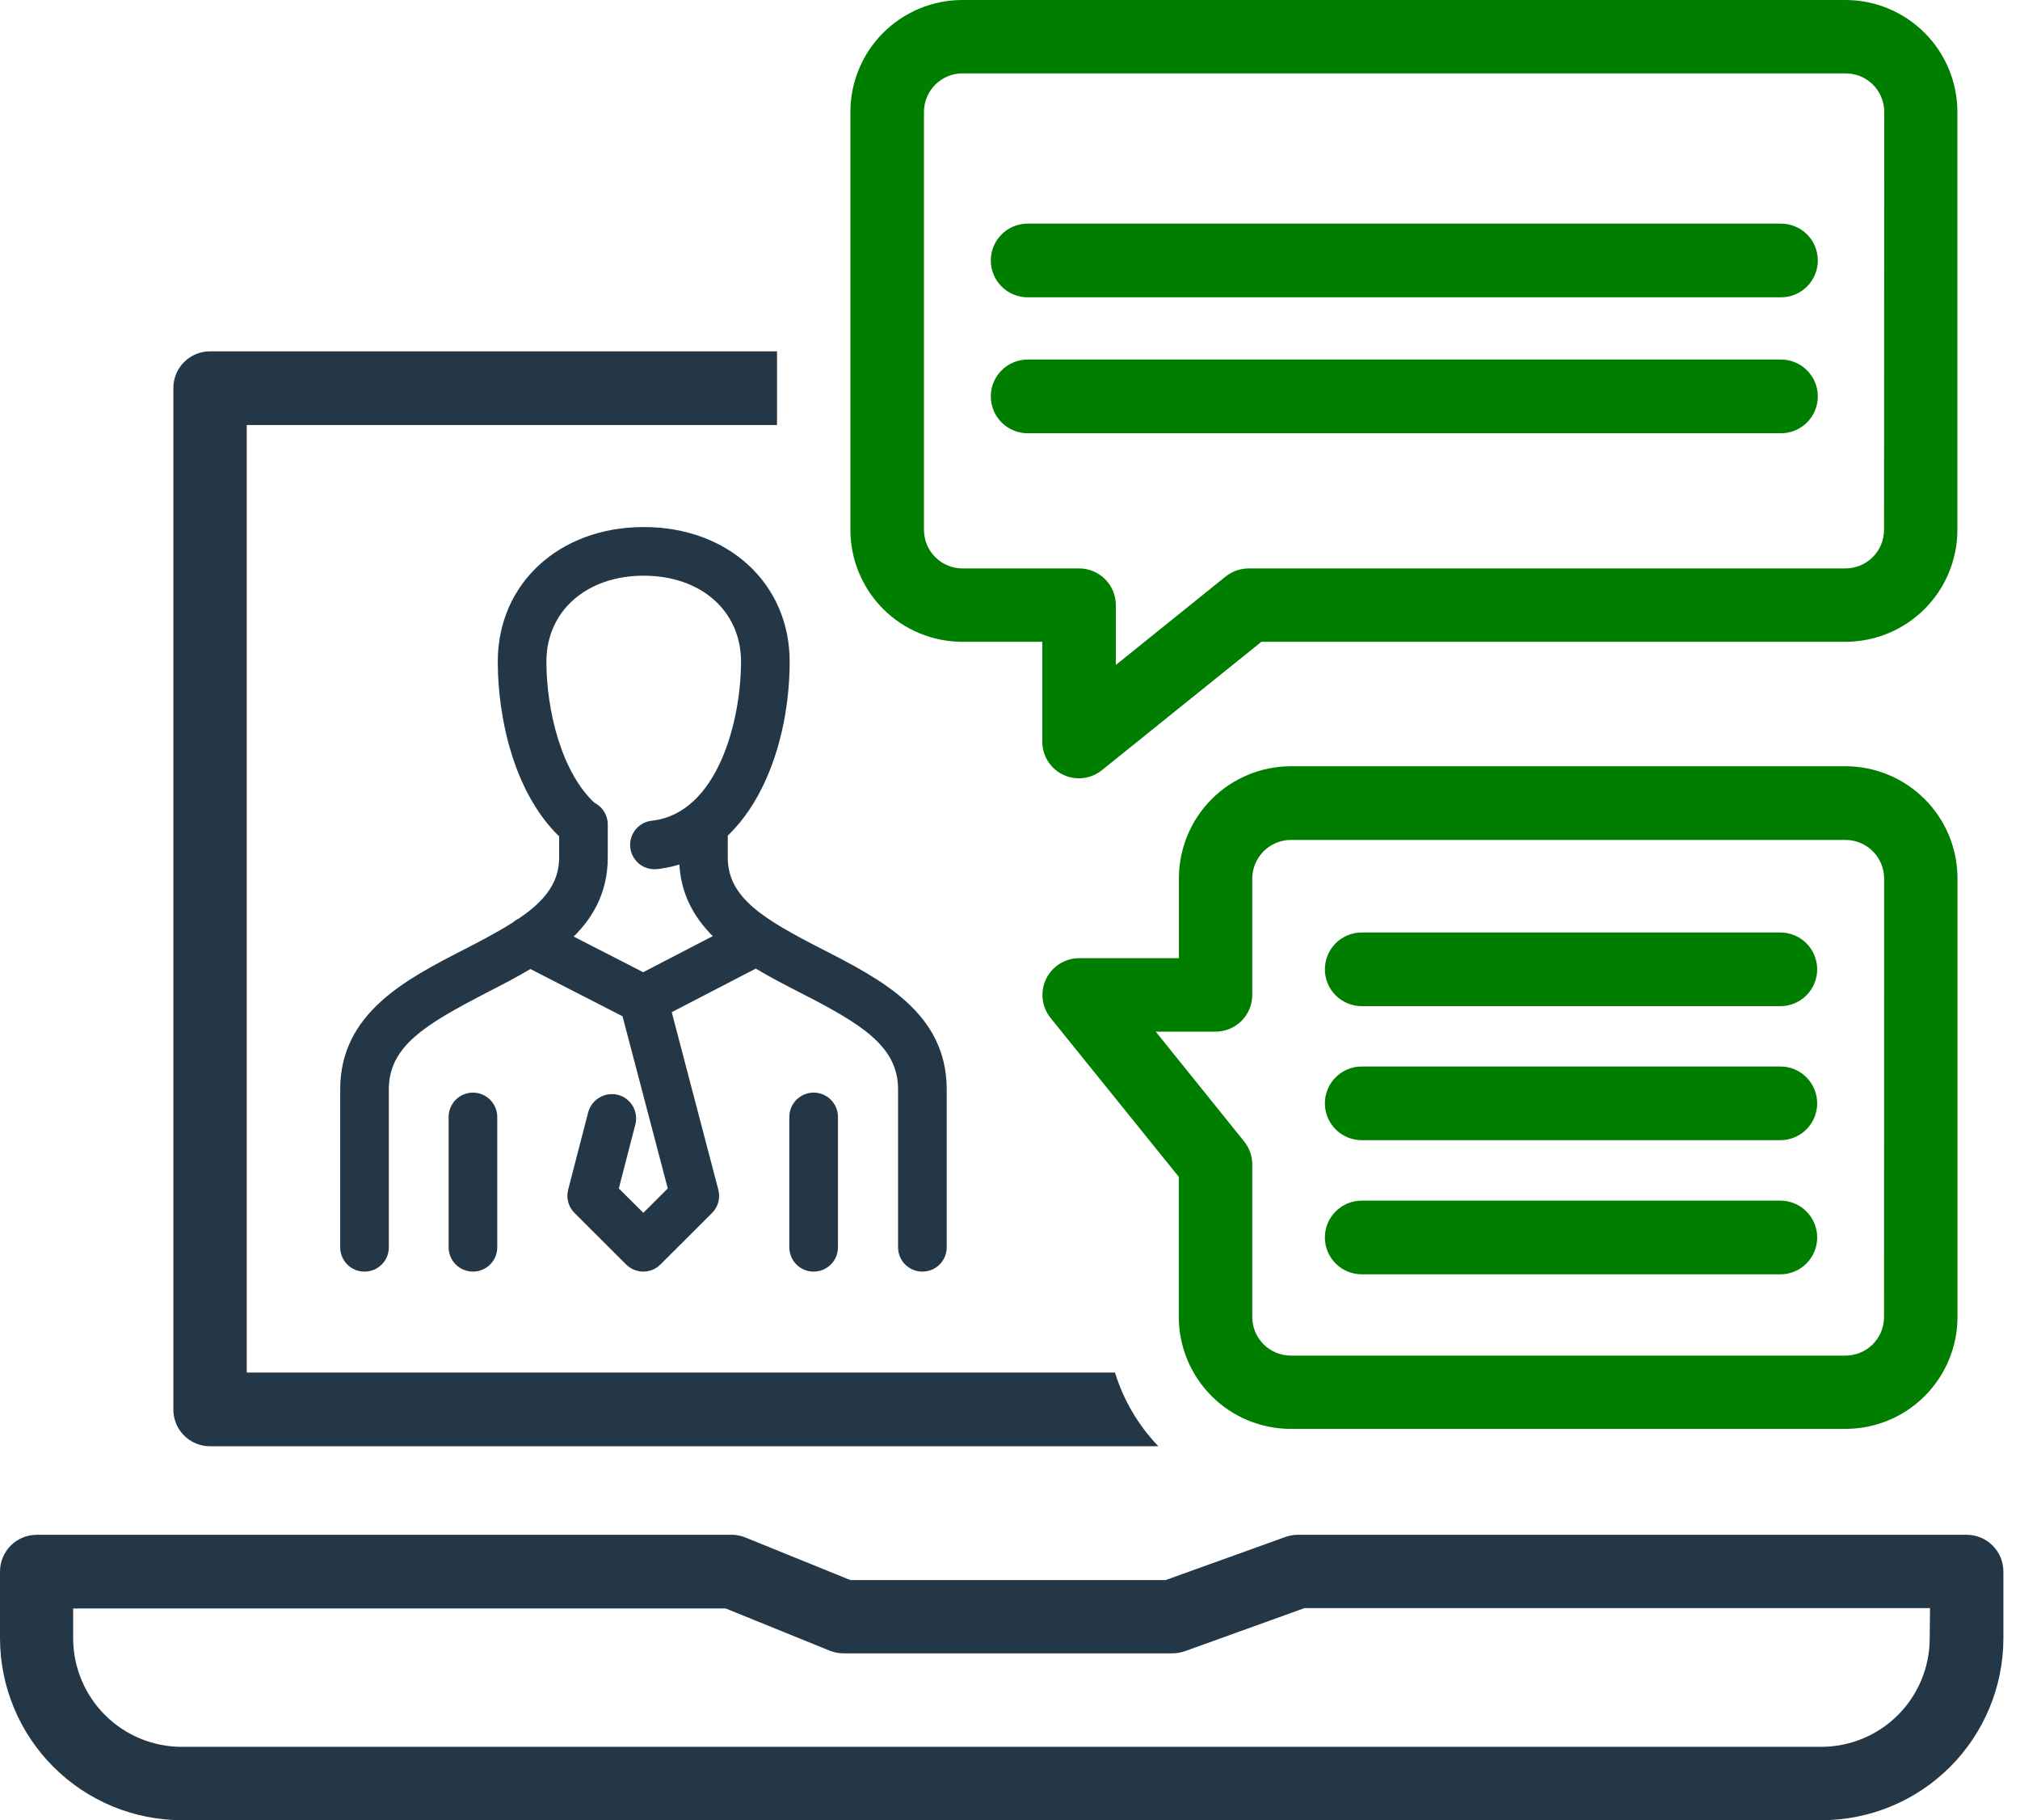
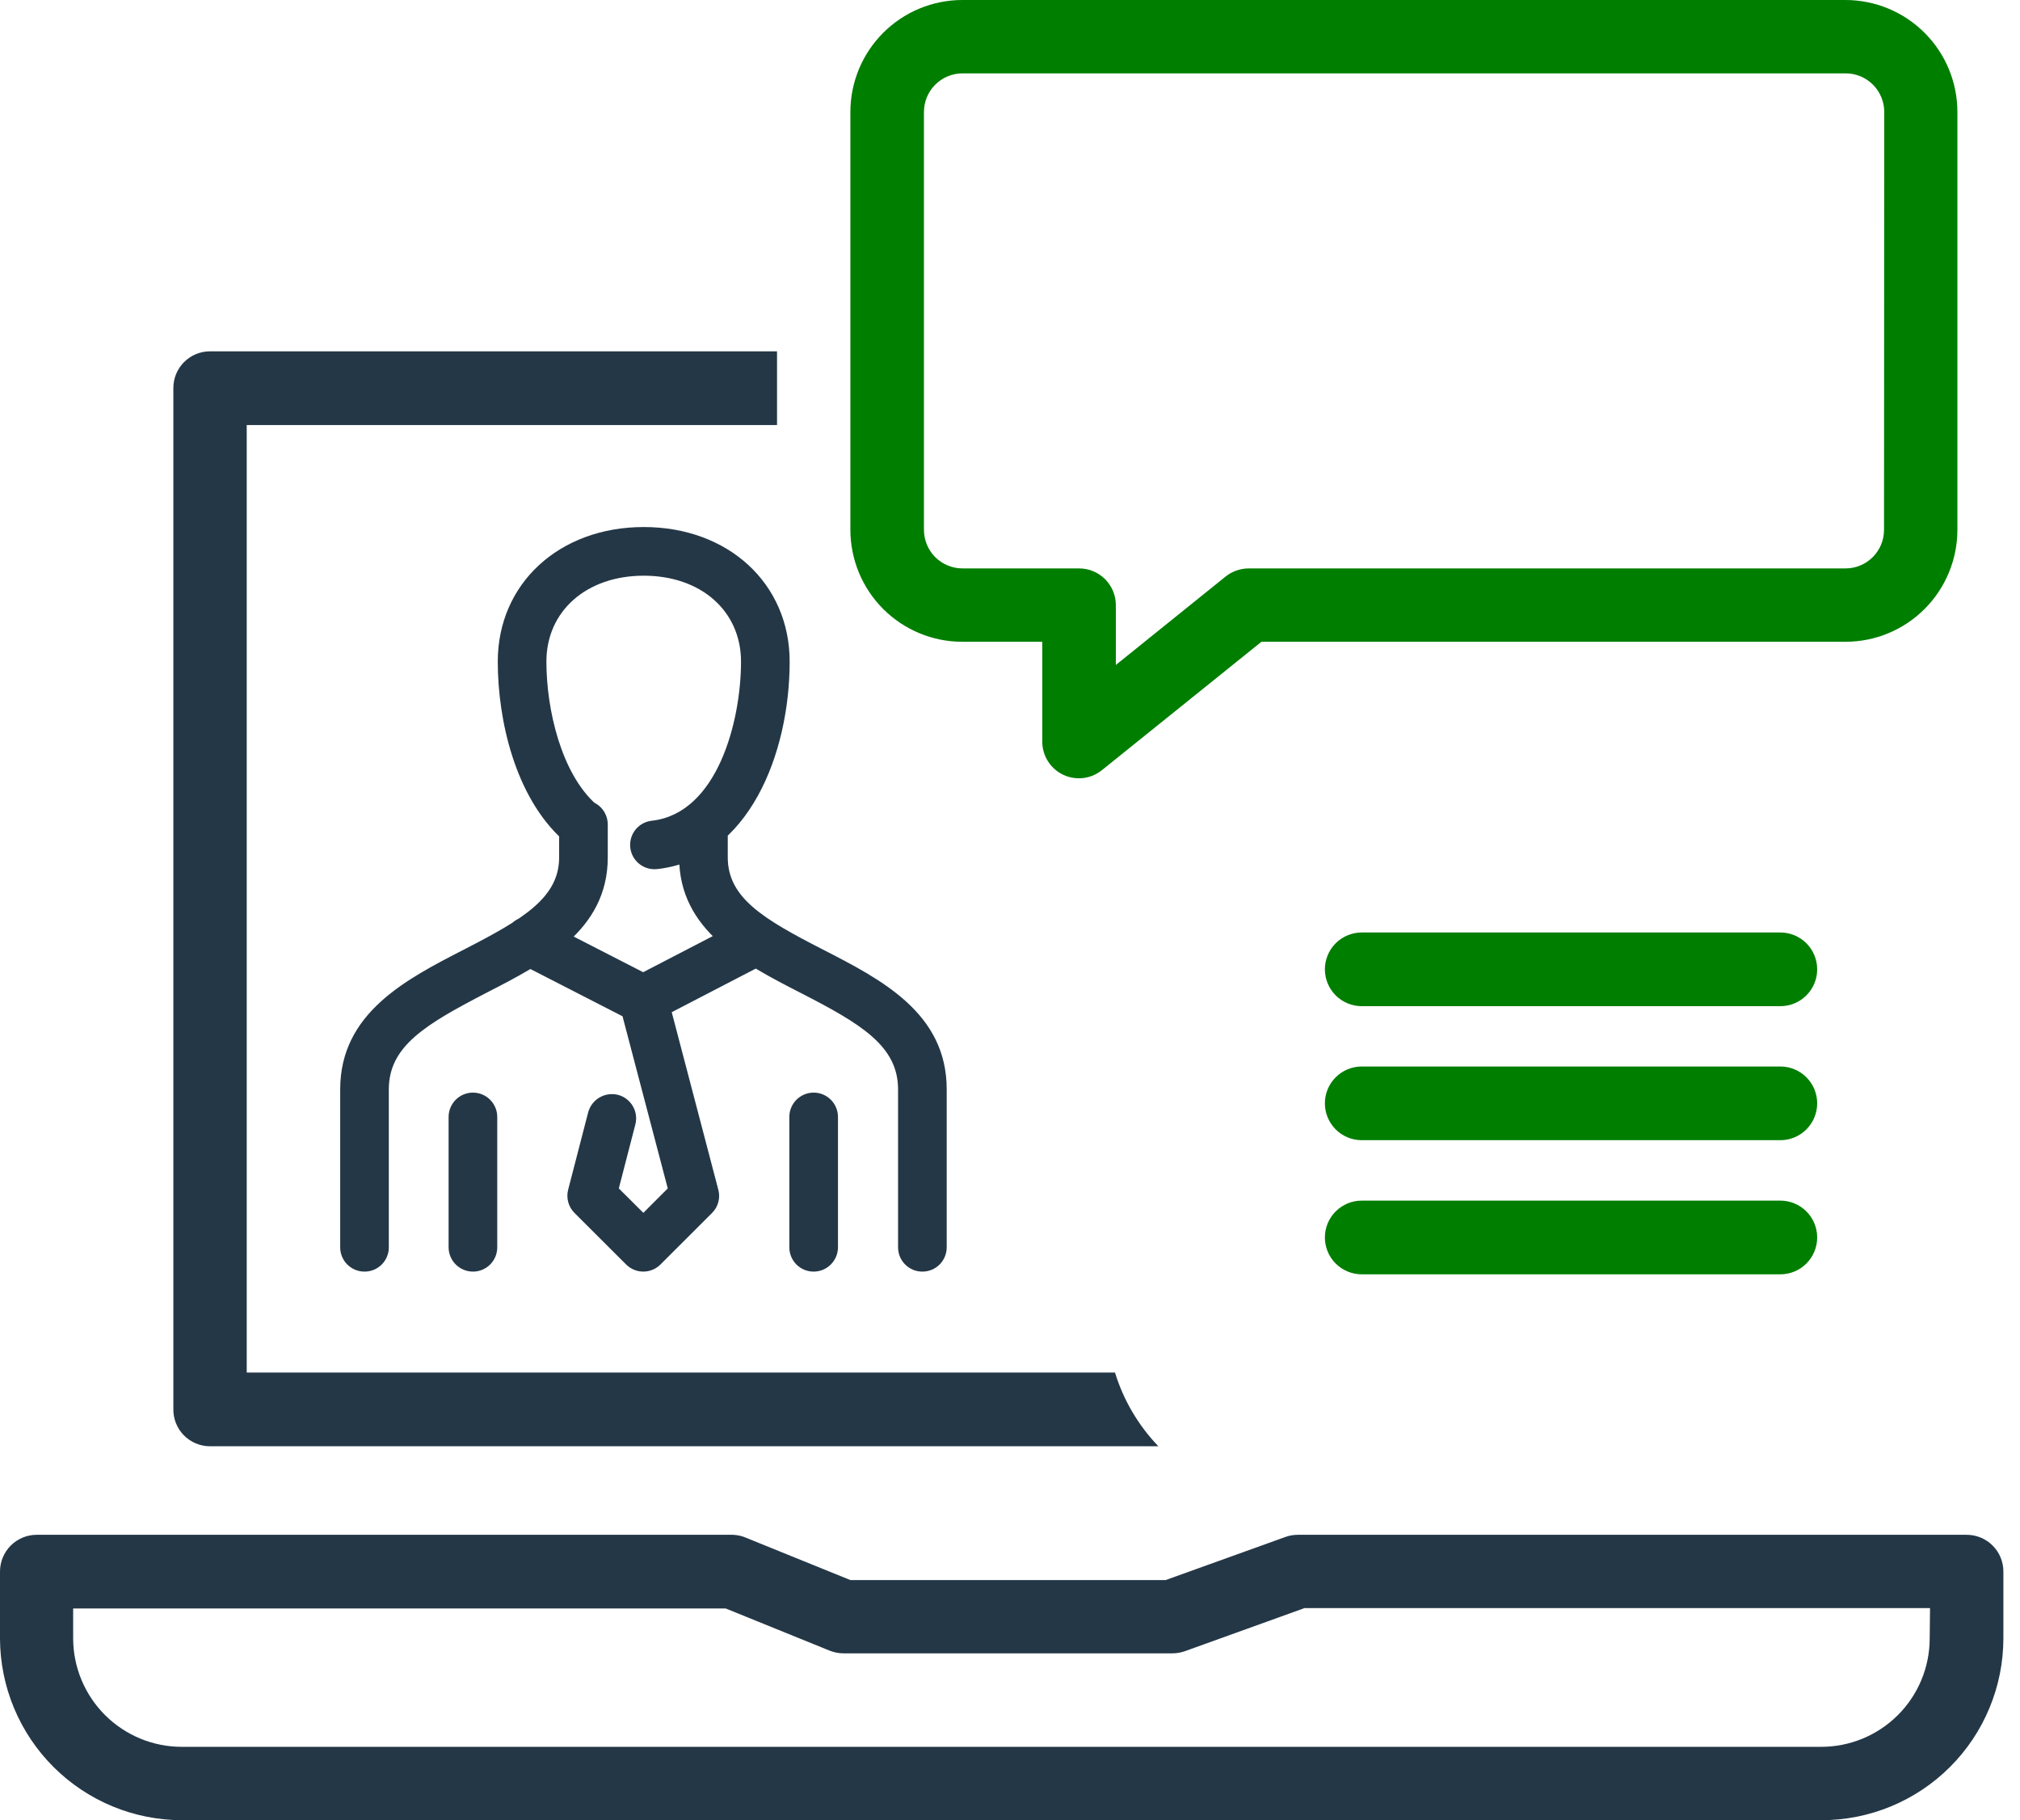
<svg xmlns="http://www.w3.org/2000/svg" width="111" height="100" viewBox="0 0 111 100" fill="none">
  <path d="M11.539 79.456H63.653C62.553 78.311 61.736 76.924 61.27 75.407H13.558V23.351H42.698V19.302H11.539C11.005 19.302 10.493 19.514 10.116 19.891C9.738 20.269 9.526 20.781 9.526 21.315V77.379C9.518 77.649 9.564 77.917 9.661 78.169C9.758 78.421 9.905 78.65 10.093 78.844C10.281 79.037 10.505 79.191 10.754 79.296C11.002 79.402 11.269 79.456 11.539 79.456ZM108.051 84.32H71.317C71.082 84.32 70.849 84.361 70.629 84.441L64.052 86.807H46.729L41.02 84.493C40.785 84.388 40.532 84.33 40.274 84.32H2.019C1.483 84.32 0.97 84.533 0.591 84.911C0.213 85.29 0 85.803 0 86.339V90.023C0.009 92.674 1.07 95.214 2.949 97.084C4.828 98.955 7.372 100.004 10.024 100H100.087C102.735 100 105.275 98.95 107.15 97.079C109.025 95.209 110.081 92.671 110.087 90.023V86.344C110.088 86.077 110.036 85.813 109.934 85.566C109.832 85.319 109.681 85.095 109.492 84.907C109.303 84.719 109.078 84.57 108.831 84.469C108.583 84.368 108.318 84.318 108.051 84.32ZM106.038 90.023C106.034 91.603 105.403 93.116 104.284 94.231C103.165 95.345 101.649 95.971 100.069 95.969H10.006C8.424 95.974 6.905 95.35 5.783 94.235C4.66 93.12 4.026 91.605 4.02 90.023V88.369H39.881L45.584 90.682C45.826 90.781 46.086 90.832 46.347 90.833H64.422C64.655 90.832 64.885 90.793 65.105 90.717L71.687 88.346H106.056L106.038 90.023ZM36 47.753C35.653 47.763 35.315 47.637 35.059 47.403C34.803 47.168 34.648 46.843 34.628 46.496C34.608 46.149 34.723 45.808 34.95 45.545C35.177 45.282 35.498 45.118 35.844 45.087C39.418 44.665 40.719 39.633 40.719 36.347C40.719 33.571 38.522 31.628 35.375 31.628C32.229 31.628 30.025 33.571 30.025 36.347C30.025 39.031 30.863 42.484 32.726 44.161C32.857 44.279 32.963 44.421 33.039 44.579C33.114 44.738 33.158 44.909 33.168 45.085C33.177 45.26 33.152 45.436 33.093 45.601C33.035 45.767 32.945 45.919 32.827 46.05C32.71 46.181 32.568 46.287 32.41 46.363C32.251 46.438 32.079 46.482 31.904 46.492C31.729 46.501 31.553 46.476 31.387 46.417C31.222 46.359 31.069 46.269 30.939 46.151C28.29 43.768 27.353 39.529 27.353 36.347C27.353 32.067 30.725 28.955 35.375 28.955C40.026 28.955 43.392 32.067 43.392 36.347C43.392 41.426 41.13 47.158 36.156 47.742L36 47.753ZM20.03 69.86C19.854 69.861 19.68 69.827 19.518 69.76C19.355 69.693 19.208 69.594 19.084 69.47C18.959 69.346 18.861 69.198 18.794 69.036C18.727 68.874 18.693 68.7 18.694 68.524V59.848C18.694 55.654 22.32 53.798 25.519 52.155C28.718 50.512 30.725 49.327 30.725 47.105V45.295C30.725 45.12 30.759 44.946 30.826 44.784C30.894 44.622 30.992 44.474 31.116 44.35C31.24 44.226 31.387 44.128 31.549 44.061C31.712 43.994 31.885 43.959 32.061 43.959C32.236 43.959 32.41 43.994 32.572 44.061C32.734 44.128 32.882 44.226 33.006 44.35C33.13 44.474 33.228 44.622 33.295 44.784C33.362 44.946 33.397 45.12 33.397 45.295V47.105C33.397 51.12 29.863 52.936 26.739 54.538C23.396 56.273 21.366 57.465 21.366 59.848V68.524C21.367 68.7 21.333 68.874 21.266 69.036C21.199 69.198 21.101 69.346 20.977 69.47C20.852 69.594 20.705 69.693 20.542 69.76C20.38 69.827 20.206 69.861 20.03 69.86ZM50.685 69.86C50.51 69.861 50.336 69.827 50.173 69.76C50.011 69.693 49.863 69.594 49.739 69.47C49.615 69.346 49.516 69.198 49.449 69.036C49.383 68.874 49.349 68.7 49.349 68.524V59.848C49.349 57.465 47.319 56.25 43.976 54.538C40.853 52.936 37.319 51.12 37.319 47.105V45.295C37.319 44.941 37.459 44.601 37.71 44.35C37.96 44.1 38.3 43.959 38.655 43.959C39.009 43.959 39.349 44.1 39.599 44.35C39.85 44.601 39.991 44.941 39.991 45.295V47.105C39.991 49.327 41.957 50.495 45.196 52.155C48.435 53.815 52.022 55.654 52.022 59.848V68.524C52.022 68.7 51.988 68.874 51.921 69.036C51.855 69.198 51.756 69.346 51.632 69.47C51.508 69.594 51.36 69.693 51.198 69.76C51.035 69.827 50.861 69.861 50.685 69.86ZM25.988 69.86C25.633 69.86 25.293 69.719 25.043 69.469C24.792 69.218 24.651 68.878 24.651 68.524V61.363C24.651 61.009 24.792 60.669 25.043 60.418C25.293 60.168 25.633 60.027 25.988 60.027C26.342 60.027 26.682 60.168 26.932 60.418C27.183 60.669 27.324 61.009 27.324 61.363V68.524C27.325 68.875 27.188 69.212 26.942 69.462C26.696 69.712 26.361 69.855 26.011 69.86H25.988ZM44.711 69.86C44.535 69.861 44.361 69.827 44.198 69.76C44.036 69.693 43.888 69.594 43.764 69.47C43.64 69.346 43.541 69.198 43.475 69.036C43.408 68.874 43.374 68.7 43.374 68.524V61.363C43.374 61.009 43.515 60.669 43.766 60.418C44.016 60.168 44.356 60.027 44.711 60.027C45.065 60.027 45.405 60.168 45.655 60.418C45.906 60.669 46.047 61.009 46.047 61.363V68.524C46.047 68.874 45.909 69.211 45.663 69.46C45.418 69.71 45.084 69.854 44.734 69.86H44.711ZM35.352 56.256C35.139 56.254 34.929 56.203 34.739 56.105L28.446 52.878C28.289 52.798 28.15 52.688 28.036 52.554C27.922 52.421 27.835 52.266 27.781 52.099C27.727 51.931 27.706 51.755 27.721 51.58C27.735 51.404 27.784 51.234 27.864 51.077C27.944 50.921 28.055 50.782 28.189 50.668C28.323 50.555 28.478 50.468 28.645 50.415C28.813 50.361 28.989 50.341 29.164 50.356C29.34 50.371 29.51 50.42 29.666 50.501L35.959 53.728C36.225 53.863 36.438 54.083 36.565 54.353C36.691 54.623 36.724 54.927 36.658 55.218C36.591 55.509 36.429 55.769 36.198 55.957C35.967 56.145 35.679 56.25 35.381 56.256H35.352ZM35.352 56.256C35.05 56.259 34.757 56.16 34.518 55.975C34.28 55.791 34.111 55.531 34.04 55.238C33.968 54.945 33.998 54.636 34.123 54.362C34.249 54.088 34.464 53.865 34.733 53.728L40.945 50.507C41.101 50.426 41.271 50.376 41.446 50.361C41.62 50.346 41.797 50.365 41.964 50.418C42.131 50.471 42.286 50.556 42.421 50.669C42.555 50.782 42.666 50.921 42.747 51.076C42.828 51.232 42.877 51.402 42.892 51.577C42.907 51.752 42.888 51.928 42.835 52.095C42.782 52.262 42.697 52.418 42.584 52.552C42.471 52.686 42.333 52.797 42.177 52.878L35.965 56.1C35.783 56.198 35.581 56.251 35.375 56.256H35.352ZM35.352 69.86C35.176 69.86 35.001 69.826 34.838 69.758C34.676 69.691 34.528 69.591 34.403 69.467L31.569 66.638C31.404 66.473 31.285 66.268 31.224 66.043C31.163 65.817 31.162 65.58 31.222 65.354L32.321 61.109C32.414 60.767 32.636 60.475 32.941 60.296C33.246 60.117 33.609 60.064 33.952 60.148C34.123 60.192 34.282 60.269 34.423 60.375C34.563 60.481 34.682 60.613 34.771 60.765C34.86 60.916 34.919 61.084 34.943 61.258C34.967 61.432 34.957 61.609 34.912 61.78L34.004 65.29L35.352 66.632L36.694 65.29L34.056 55.255C33.967 54.912 34.017 54.548 34.196 54.242C34.375 53.936 34.668 53.714 35.011 53.624C35.354 53.534 35.718 53.584 36.024 53.764C36.33 53.943 36.552 54.236 36.642 54.578L39.47 65.354C39.532 65.579 39.533 65.817 39.473 66.042C39.413 66.268 39.294 66.474 39.129 66.638L36.295 69.467C36.051 69.712 35.721 69.853 35.375 69.86H35.352Z" fill="#243746" />
  <path d="M101.411 0H52.878C51.247 0.002 49.684 0.65 48.532 1.803C47.379 2.955 46.731 4.518 46.729 6.148V29.111C46.731 30.741 47.379 32.304 48.532 33.457C49.684 34.61 51.247 35.258 52.878 35.259H57.273V40.743C57.273 41.123 57.38 41.496 57.583 41.818C57.785 42.14 58.075 42.398 58.418 42.562C58.761 42.726 59.144 42.789 59.522 42.745C59.9 42.7 60.257 42.55 60.553 42.31L69.316 35.259H101.411C103.041 35.258 104.604 34.61 105.757 33.457C106.91 32.304 107.558 30.741 107.56 29.111V6.148C107.558 4.518 106.91 2.955 105.757 1.803C104.604 0.65 103.041 0.002 101.411 0ZM103.528 29.111C103.528 29.389 103.474 29.664 103.367 29.921C103.261 30.178 103.105 30.411 102.908 30.608C102.712 30.805 102.478 30.96 102.221 31.067C101.965 31.173 101.689 31.228 101.411 31.228H68.616C68.156 31.23 67.709 31.387 67.349 31.673L61.316 36.532V33.247C61.316 32.711 61.104 32.198 60.725 31.819C60.347 31.441 59.833 31.228 59.298 31.228H52.889C52.328 31.228 51.789 31.005 51.392 30.608C50.995 30.211 50.772 29.672 50.772 29.111V6.148C50.772 5.587 50.995 5.049 51.392 4.652C51.789 4.255 52.328 4.031 52.889 4.031H101.423C101.984 4.031 102.523 4.255 102.92 4.652C103.317 5.049 103.54 5.587 103.54 6.148L103.528 29.111Z" fill="#007e00" />
  <path d="M74.828 55.278H97.831C98.368 55.278 98.883 55.065 99.262 54.685C99.642 54.306 99.855 53.791 99.855 53.254C99.855 52.717 99.642 52.202 99.262 51.822C98.883 51.443 98.368 51.23 97.831 51.23H74.828C74.291 51.23 73.776 51.443 73.396 51.822C73.017 52.202 72.803 52.717 72.803 53.254C72.803 53.791 73.017 54.306 73.396 54.685C73.776 55.065 74.291 55.278 74.828 55.278Z" fill="#007e00" />
-   <path d="M56.469 16.334H97.866C98.403 16.334 98.918 16.121 99.297 15.741C99.677 15.361 99.89 14.847 99.89 14.31C99.89 13.773 99.677 13.258 99.297 12.878C98.918 12.498 98.403 12.285 97.866 12.285H56.469C55.932 12.285 55.418 12.498 55.038 12.878C54.658 13.258 54.445 13.773 54.445 14.31C54.445 14.847 54.658 15.361 55.038 15.741C55.418 16.121 55.932 16.334 56.469 16.334Z" fill="#007e00" />
-   <path d="M56.469 23.802H97.866C98.403 23.802 98.918 23.588 99.297 23.209C99.677 22.829 99.89 22.314 99.89 21.777C99.89 21.24 99.677 20.726 99.297 20.346C98.918 19.966 98.403 19.753 97.866 19.753H56.469C55.932 19.753 55.418 19.966 55.038 20.346C54.658 20.726 54.445 21.24 54.445 21.777C54.445 22.314 54.658 22.829 55.038 23.209C55.418 23.588 55.932 23.802 56.469 23.802Z" fill="#007e00" />
  <path d="M74.828 62.641H97.831C98.368 62.641 98.883 62.427 99.262 62.048C99.642 61.668 99.855 61.153 99.855 60.616C99.855 60.079 99.642 59.564 99.262 59.185C98.883 58.805 98.368 58.592 97.831 58.592H74.828C74.291 58.592 73.776 58.805 73.396 59.185C73.017 59.564 72.803 60.079 72.803 60.616C72.803 61.153 73.017 61.668 73.396 62.048C73.776 62.427 74.291 62.641 74.828 62.641Z" fill="#007e00" />
-   <path d="M101.411 42.097H70.93C69.299 42.1 67.736 42.749 66.583 43.903C65.431 45.057 64.783 46.62 64.781 48.251V52.641H59.298C58.917 52.642 58.545 52.75 58.223 52.953C57.902 53.157 57.644 53.447 57.48 53.79C57.316 54.134 57.253 54.517 57.297 54.894C57.341 55.272 57.492 55.63 57.73 55.926L64.775 64.654V72.33C64.773 73.139 64.93 73.942 65.239 74.69C65.547 75.439 66 76.119 66.572 76.693C67.143 77.266 67.823 77.721 68.57 78.031C69.318 78.342 70.12 78.501 70.93 78.501H101.417C103.047 78.5 104.61 77.852 105.763 76.699C106.916 75.546 107.564 73.983 107.565 72.353V48.245C107.562 46.614 106.913 45.051 105.759 43.899C104.606 42.746 103.042 42.098 101.411 42.097ZM103.528 72.359C103.528 72.637 103.474 72.912 103.367 73.169C103.261 73.426 103.105 73.659 102.908 73.856C102.712 74.052 102.478 74.208 102.221 74.314C101.965 74.421 101.689 74.476 101.411 74.476H70.93C70.368 74.474 69.831 74.251 69.434 73.854C69.038 73.457 68.814 72.92 68.812 72.359V63.972C68.813 63.513 68.655 63.068 68.367 62.711L63.509 56.678H66.794C67.329 56.678 67.843 56.465 68.221 56.087C68.6 55.708 68.812 55.195 68.812 54.66V48.245C68.82 47.688 69.046 47.155 69.442 46.763C69.838 46.37 70.372 46.148 70.93 46.145H101.417C101.979 46.147 102.517 46.371 102.914 46.769C103.311 47.167 103.534 47.706 103.534 48.268L103.528 72.359Z" fill="#007e00" />
  <path d="M74.828 70.01H97.831C98.368 70.01 98.883 69.796 99.262 69.417C99.642 69.037 99.855 68.522 99.855 67.985C99.855 67.448 99.642 66.933 99.262 66.554C98.883 66.174 98.368 65.961 97.831 65.961H74.828C74.291 65.961 73.776 66.174 73.396 66.554C73.017 66.933 72.803 67.448 72.803 67.985C72.803 68.522 73.017 69.037 73.396 69.417C73.776 69.796 74.291 70.01 74.828 70.01Z" fill="#007e00" />
</svg>